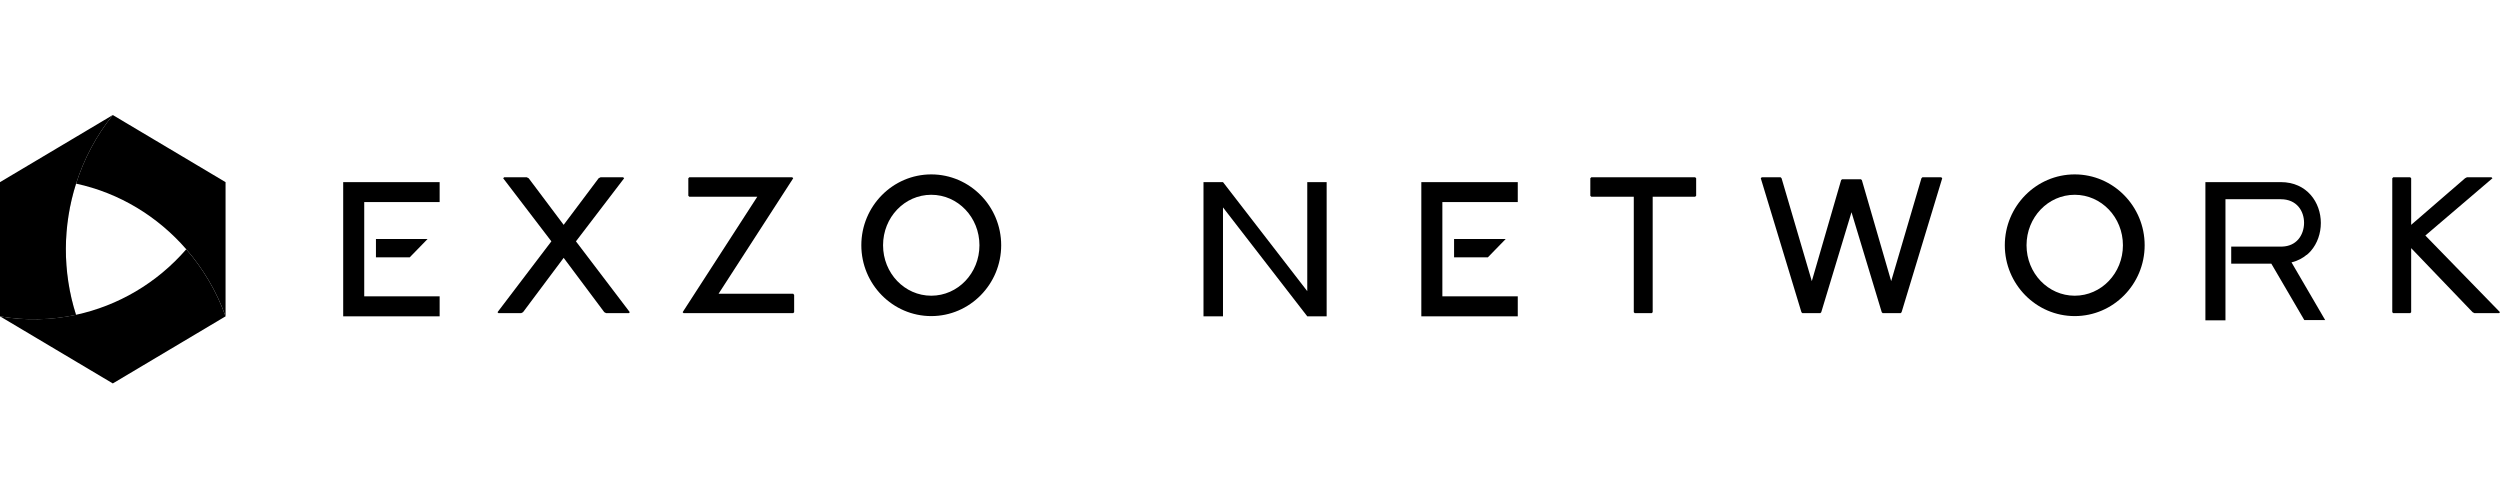
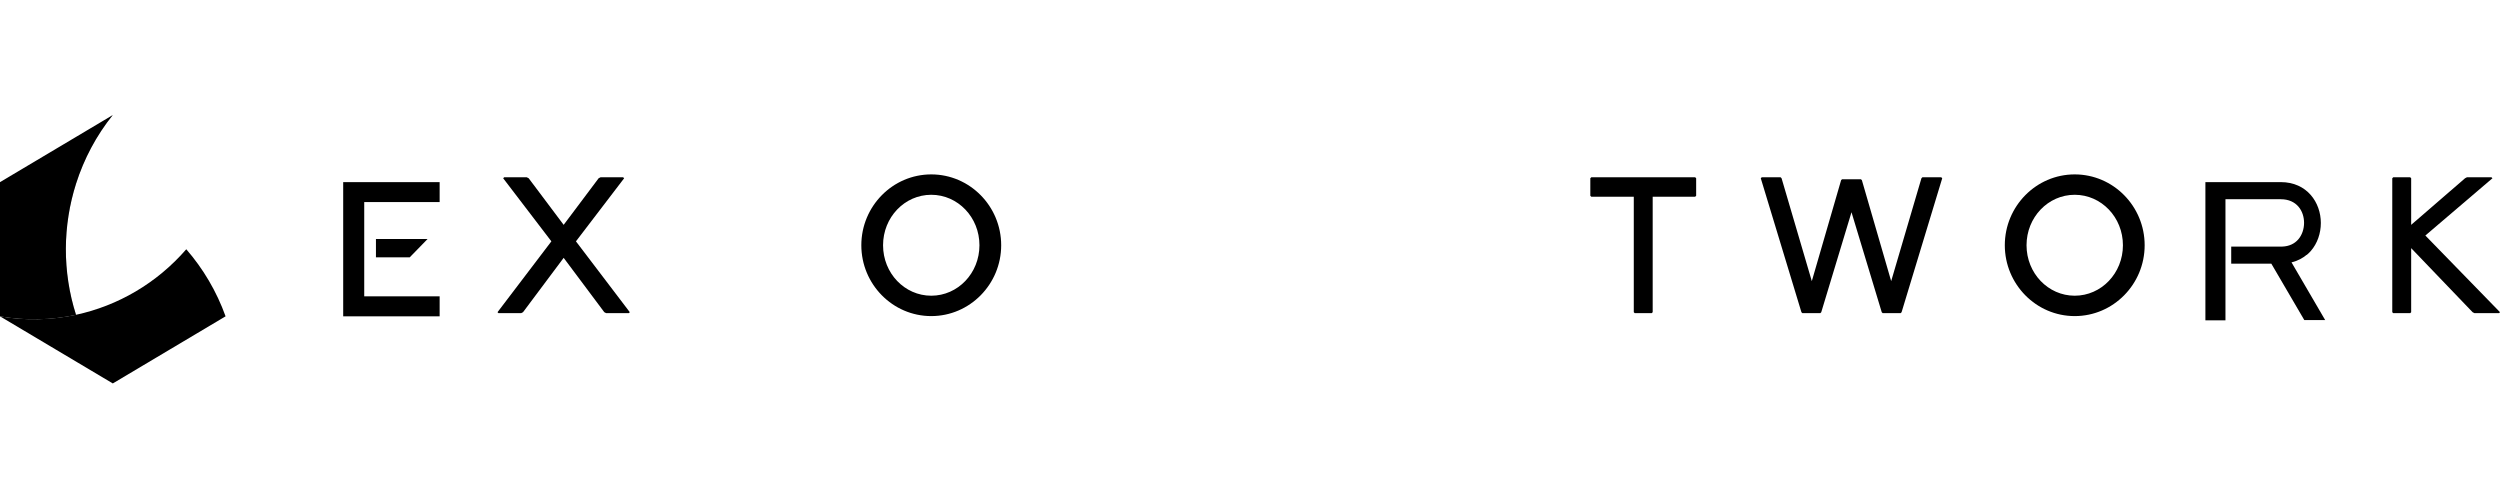
<svg xmlns="http://www.w3.org/2000/svg" width="250" height="50" viewBox="0 0 1352 146" fill="none">
  <path d="M221.579 76.967L231.236 67.049H203.311V76.967H221.579ZM237.757 36.285H185.597V108.869H237.757V98.067H196.975V47.088H237.757V36.285Z" fill="black" />
-   <path d="M804.635 76.967L814.289 67.049H786.364V76.967H804.635ZM820.809 36.285H768.652V108.869H820.809V98.067H780.031V47.088H820.809V36.285Z" fill="black" />
  <path d="M272.633 33.681H284.897L285.918 34.205L304.827 59.398L323.735 34.205L324.757 33.681H337.022L337.531 34.205L311.471 68.32L340.597 106.633L340.089 107.158H327.824L326.8 106.633L304.827 77.242L282.853 106.633L281.831 107.158H269.566L269.055 106.633L298.184 68.32L272.12 34.205L272.633 33.681Z" fill="black" />
-   <path d="M372.754 33.681H428.456L428.968 34.205L388.596 96.661H428.968L429.476 97.291V106.633L428.968 107.158H369.688L369.176 106.633L409.548 44.178H372.754L372.243 43.653V34.205L372.754 33.681Z" fill="black" />
  <path d="M503.622 32.115C524.473 32.115 541.44 49.33 541.44 70.428C541.44 91.527 524.473 108.742 503.622 108.742C482.771 108.742 465.806 91.527 465.806 70.428C465.806 49.33 482.771 32.115 503.622 32.115ZM503.622 43.137C489.211 43.137 477.559 55.313 477.559 70.428C477.559 85.544 489.211 97.72 503.622 97.72C518.035 97.72 529.684 85.544 529.684 70.428C529.684 55.313 518.035 43.137 503.622 43.137Z" fill="black" />
  <path d="M1122.01 32.115C1142.87 32.115 1159.83 49.33 1159.83 70.428C1159.83 91.527 1142.87 108.742 1122.01 108.742C1101.16 108.742 1084.2 91.527 1084.2 70.428C1084.2 49.33 1101.16 32.115 1122.01 32.115ZM1122.01 43.137C1107.6 43.137 1095.95 55.313 1095.95 70.428C1095.95 85.544 1107.6 97.72 1122.01 97.72C1136.42 97.72 1148.08 85.544 1148.08 70.428C1148.08 55.313 1136.42 43.137 1122.01 43.137Z" fill="black" />
  <path d="M1294.25 33.681H1303.45L1303.96 34.205V59.398L1333.09 34.205L1334.11 33.681H1347.4L1347.91 34.205L1311.63 65.171L1352 106.633L1351.49 107.158H1338.2L1337.18 106.633L1303.96 71.994V106.633L1303.45 107.158H1294.25L1293.74 106.633V34.205L1294.25 33.681Z" fill="black" />
  <path d="M860.554 33.681H916.768L917.281 34.205V43.653L916.768 44.178H893.773V106.633L893.262 107.158H884.064L883.552 106.633V44.178H860.554L860.046 43.653V34.205L860.554 33.681Z" fill="black" />
  <path d="M952.742 33.681H962.964L963.475 34.205L979.826 89.839L995.668 35.255L996.18 34.73H1006.4L1006.91 35.255L1022.75 89.839L1039.11 34.205L1039.62 33.681H1049.84L1050.35 34.205L1028.38 106.633L1027.87 107.158H1018.16L1017.64 106.633L1001.29 52.575L984.939 106.633L984.428 107.158H974.717L974.206 106.633L952.231 34.205L952.742 33.681Z" fill="black" />
-   <path d="M706.968 95.252L661.394 36.285H650.848V108.869H661.394V49.966L706.968 108.869H717.453V36.285H706.968V95.252Z" fill="black" />
  <path d="M1247.44 75.711C1248.32 74.994 1249.08 74.212 1249.72 73.495C1253.21 69.455 1255.11 64.046 1255.11 58.377C1255.11 47.363 1247.69 36.285 1233.41 36.285H1192.68V111.031H1203.53V45.539H1233.41C1242.17 45.539 1246.04 51.99 1246.04 58.311C1246.04 61.7 1244.9 64.958 1242.93 67.239C1240.84 69.65 1237.92 71.019 1234.24 71.149H1222.94H1206.64V80.403H1228.34L1246.17 110.901H1257.46L1239.25 79.686C1242.8 78.839 1245.47 77.275 1247.44 75.581V75.711Z" fill="black" />
  <path opacity="0.1" fill-rule="evenodd" clip-rule="evenodd" d="M56.822 109.939C50.845 109.939 45.062 109.105 39.57 107.537C40.217 114.487 41.512 121.381 43.454 128.13C63.522 123.16 81.788 112.341 95.997 96.907L95.695 96.584C84.863 104.968 71.409 109.939 56.811 109.939H56.822Z" fill="black" />
-   <path opacity="0.3" fill-rule="evenodd" clip-rule="evenodd" d="M51.724 13.423C51.789 13.309 51.865 13.194 51.931 13.08L51.724 13.423Z" fill="black" />
-   <path fill-rule="evenodd" clip-rule="evenodd" d="M91.481 18.147L60.992 0C52.09 11.075 45.401 23.696 41.14 37.106C64.595 42.155 85.321 54.864 100.728 72.6C109.866 83.119 117.127 95.396 121.982 108.873V36.295H121.972L91.492 18.147H91.481Z" fill="black" />
  <path fill-rule="evenodd" clip-rule="evenodd" d="M41.107 108.035C27.706 110.937 13.756 111.282 0 108.869L30.501 127.016L61.002 145.164L91.492 127.016L121.992 108.869C117.137 95.381 109.876 83.105 100.738 72.597C84.77 91.011 63.72 103.153 41.128 108.035H41.107Z" fill="black" />
  <path fill-rule="evenodd" clip-rule="evenodd" d="M0 36.304L0 108.893C13.756 111.306 27.706 110.95 41.107 108.059C33.619 84.597 33.943 59.744 41.128 37.127C45.401 23.716 52.079 11.096 60.98 0.021L30.479 18.168L0 36.304Z" fill="black" />
  <path opacity="0.3" fill-rule="evenodd" clip-rule="evenodd" d="M16.821 63.204C12.829 78.538 11.945 94.695 14.275 110.396C23.316 110.74 32.325 109.94 41.107 108.039C33.62 84.576 33.943 59.724 41.129 37.106C45.402 23.696 52.08 11.075 60.981 0C38.54 14.934 23.446 37.74 16.821 63.204Z" fill="black" />
</svg>